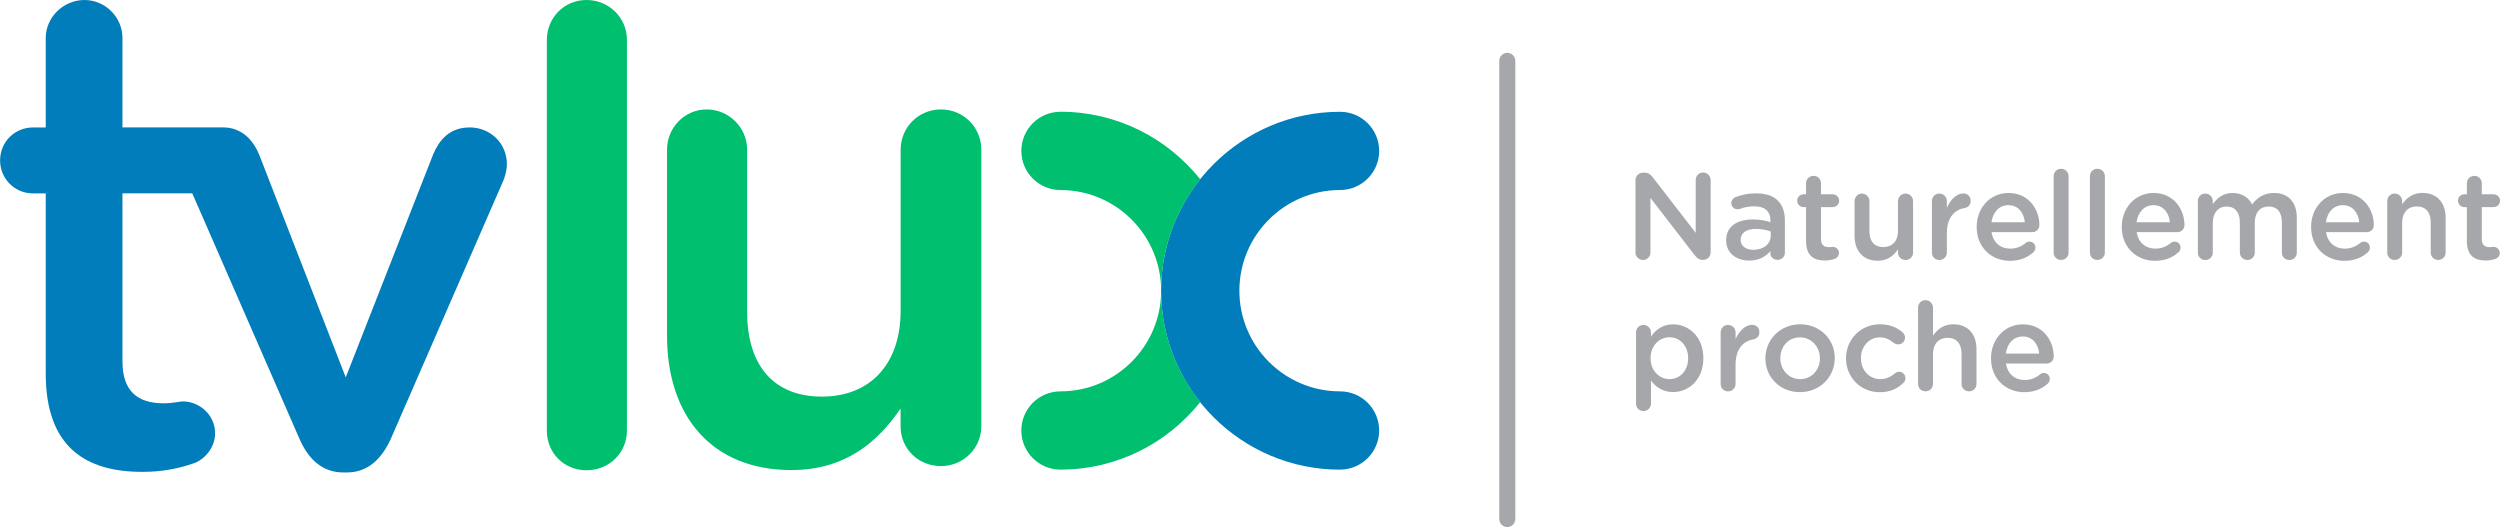
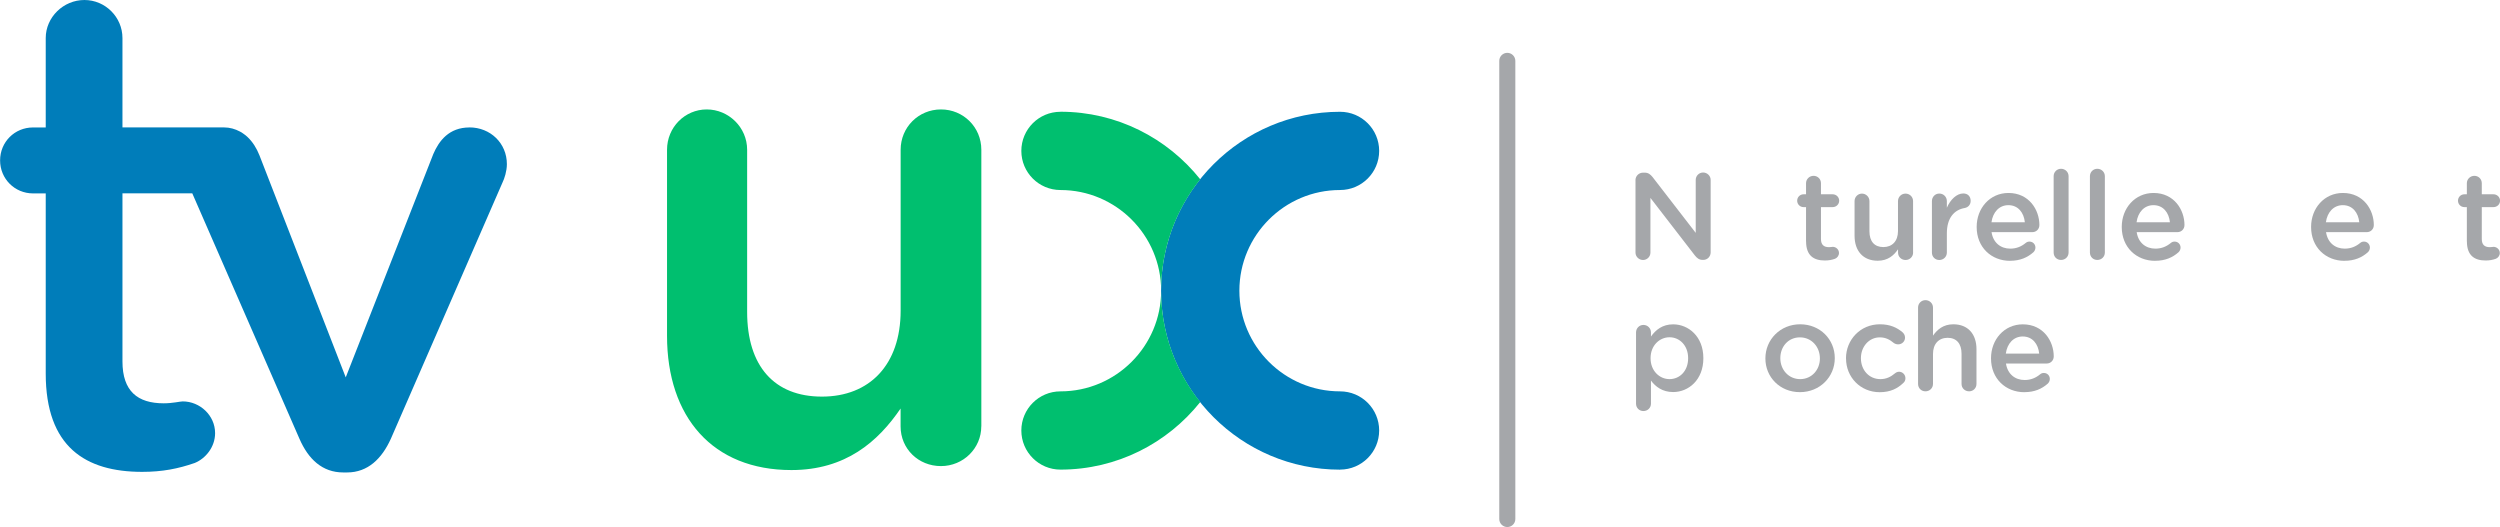
<svg xmlns="http://www.w3.org/2000/svg" viewBox="0 0 510.58 107.64">
  <defs>
    <style>.cls-1{fill:#00bf6f;}.cls-2{fill:#007dba;}.cls-3{fill:#a5a7aa;}</style>
  </defs>
  <g id="proche">
    <path class="cls-3" d="M344.77,73.18v-.05c0-2.57-1.74-4.25-3.8-4.25s-3.87,1.71-3.87,4.25v.05c0,2.54,1.81,4.25,3.87,4.25s3.8-1.64,3.8-4.25M334.13,67.9c0-.85.65-1.54,1.51-1.54s1.54.68,1.54,1.54v.83c.98-1.38,2.37-2.49,4.53-2.49,3.12,0,6.17,2.47,6.17,6.89v.05c0,4.4-3.02,6.89-6.17,6.89-2.21,0-3.6-1.11-4.53-2.34v4.71c0,.85-.68,1.51-1.54,1.51s-1.51-.65-1.51-1.51v-14.55Z" />
-     <path class="cls-3" d="M351.41,67.9c0-.85.65-1.54,1.51-1.54s1.54.68,1.54,1.54v1.36c.71-1.66,2.01-2.92,3.35-2.92.96,0,1.51.63,1.51,1.51,0,.81-.53,1.33-1.21,1.46-2.16.37-3.65,2.04-3.65,5.18v3.93c0,.83-.68,1.51-1.54,1.51s-1.51-.65-1.51-1.51v-10.52Z" />
    <path class="cls-3" d="M371.68,73.23v-.05c0-2.34-1.69-4.28-4.08-4.28s-4,1.91-4,4.23v.05c0,2.32,1.69,4.25,4.05,4.25s4.03-1.91,4.03-4.2M360.55,73.23v-.05c0-3.8,3.02-6.95,7.1-6.95s7.07,3.09,7.07,6.89v.05c0,3.77-3.02,6.92-7.12,6.92s-7.05-3.09-7.05-6.87" />
    <path class="cls-3" d="M377.01,73.23v-.05c0-3.77,2.92-6.95,6.92-6.95,2.09,0,3.52.68,4.66,1.66.2.18.48.55.48,1.06,0,.78-.63,1.38-1.41,1.38-.38,0-.71-.15-.91-.3-.78-.65-1.63-1.13-2.84-1.13-2.21,0-3.85,1.91-3.85,4.23v.05c0,2.37,1.64,4.25,3.98,4.25,1.21,0,2.14-.48,2.97-1.18.18-.15.48-.33.83-.33.73,0,1.31.6,1.31,1.33,0,.4-.15.73-.43.96-1.18,1.13-2.62,1.89-4.83,1.89-3.95,0-6.87-3.09-6.87-6.87" />
    <path class="cls-3" d="M391.73,62.81c0-.83.65-1.51,1.51-1.51s1.54.68,1.54,1.51v5.74c.86-1.23,2.09-2.32,4.15-2.32,3,0,4.73,2.01,4.73,5.08v7.1c0,.85-.65,1.51-1.51,1.51s-1.54-.65-1.54-1.51v-6.17c0-2.06-1.03-3.25-2.84-3.25s-2.99,1.23-2.99,3.3v6.12c0,.85-.68,1.51-1.54,1.51s-1.51-.65-1.51-1.51v-15.6Z" />
    <path class="cls-3" d="M416.47,72.22c-.2-1.96-1.36-3.5-3.37-3.5-1.86,0-3.17,1.43-3.45,3.5h6.82ZM413.45,80.1c-3.85,0-6.82-2.79-6.82-6.89v-.05c0-3.8,2.69-6.92,6.49-6.92,4.23,0,6.32,3.47,6.32,6.54,0,.86-.65,1.46-1.43,1.46h-8.33c.33,2.16,1.86,3.37,3.82,3.37,1.28,0,2.29-.45,3.15-1.16.23-.18.43-.28.78-.28.68,0,1.21.53,1.21,1.23,0,.38-.18.71-.4.93-1.21,1.08-2.72,1.76-4.78,1.76" />
  </g>
  <g id="Naturellement">
    <path class="cls-3" d="M334.01,36.82c0-.86.68-1.56,1.56-1.56h.33c.76,0,1.18.38,1.61.9l8.81,11.4v-10.82c0-.83.68-1.51,1.51-1.51s1.54.68,1.54,1.51v14.8c0,.85-.65,1.54-1.51,1.54h-.12c-.73,0-1.18-.38-1.61-.93l-9.06-11.73v11.17c0,.83-.68,1.51-1.51,1.51s-1.54-.68-1.54-1.51v-14.77Z" />
-     <path class="cls-3" d="M361.64,48.19v-.91c-.78-.3-1.81-.53-3.02-.53-1.96,0-3.12.83-3.12,2.21v.05c0,1.28,1.13,2.01,2.59,2.01,2.01,0,3.55-1.16,3.55-2.84M352.53,49.15v-.05c0-2.87,2.24-4.28,5.48-4.28,1.48,0,2.54.23,3.57.55v-.33c0-1.89-1.16-2.9-3.3-2.9-1.16,0-2.11.2-2.94.53-.18.05-.33.07-.48.07-.7,0-1.28-.55-1.28-1.26,0-.55.38-1.03.83-1.21,1.26-.48,2.54-.78,4.28-.78,1.99,0,3.47.53,4.4,1.48.98.96,1.44,2.37,1.44,4.1v6.54c0,.83-.65,1.46-1.48,1.46-.88,0-1.48-.6-1.48-1.29v-.5c-.91,1.08-2.29,1.94-4.33,1.94-2.49,0-4.7-1.43-4.7-4.1" />
    <path class="cls-3" d="M368.85,49.3v-7h-.5c-.73,0-1.31-.58-1.31-1.31s.58-1.31,1.31-1.31h.5v-2.26c0-.83.68-1.51,1.54-1.51s1.51.68,1.51,1.51v2.26h2.39c.73,0,1.33.58,1.33,1.31s-.6,1.31-1.33,1.31h-2.39v6.52c0,1.18.6,1.66,1.64,1.66.35,0,.65-.07.76-.07.68,0,1.28.55,1.28,1.26,0,.55-.38,1.01-.81,1.18-.65.23-1.28.35-2.09.35-2.24,0-3.82-.98-3.82-3.9" />
    <path class="cls-3" d="M390.72,51.59c0,.83-.68,1.51-1.54,1.51s-1.54-.65-1.54-1.51v-.68c-.85,1.26-2.09,2.34-4.15,2.34-2.99,0-4.73-2.01-4.73-5.11v-7.07c0-.85.68-1.53,1.51-1.53s1.53.68,1.53,1.53v6.17c0,2.07,1.03,3.22,2.84,3.22s2.99-1.21,2.99-3.27v-6.12c0-.85.68-1.53,1.54-1.53s1.54.68,1.54,1.53v10.52Z" />
    <path class="cls-3" d="M394.56,41.07c0-.85.65-1.54,1.51-1.54s1.54.68,1.54,1.54v1.36c.71-1.66,2.01-2.92,3.35-2.92.96,0,1.51.63,1.51,1.51,0,.81-.53,1.33-1.21,1.46-2.16.37-3.65,2.04-3.65,5.18v3.93c0,.83-.68,1.51-1.54,1.51s-1.51-.65-1.51-1.51v-10.52Z" />
    <path class="cls-3" d="M413.54,45.4c-.2-1.96-1.36-3.5-3.37-3.5-1.86,0-3.17,1.43-3.45,3.5h6.82ZM410.52,53.27c-3.85,0-6.82-2.79-6.82-6.89v-.05c0-3.8,2.69-6.92,6.49-6.92,4.23,0,6.32,3.47,6.32,6.54,0,.86-.65,1.46-1.44,1.46h-8.33c.32,2.16,1.86,3.37,3.82,3.37,1.28,0,2.29-.45,3.15-1.16.23-.18.43-.28.78-.28.68,0,1.21.53,1.21,1.23,0,.38-.18.71-.4.93-1.21,1.08-2.72,1.76-4.78,1.76" />
    <path class="cls-3" d="M419.42,35.98c0-.83.65-1.51,1.51-1.51s1.54.68,1.54,1.51v15.6c0,.85-.68,1.51-1.54,1.51s-1.51-.65-1.51-1.51v-15.6Z" />
    <path class="cls-3" d="M426.83,35.98c0-.83.65-1.51,1.51-1.51s1.54.68,1.54,1.51v15.6c0,.85-.68,1.51-1.54,1.51s-1.51-.65-1.51-1.51v-15.6Z" />
    <path class="cls-3" d="M443.17,45.4c-.2-1.96-1.36-3.5-3.37-3.5-1.86,0-3.17,1.43-3.45,3.5h6.82ZM440.15,53.27c-3.85,0-6.82-2.79-6.82-6.89v-.05c0-3.8,2.69-6.92,6.49-6.92,4.23,0,6.32,3.47,6.32,6.54,0,.86-.65,1.46-1.43,1.46h-8.33c.32,2.16,1.86,3.37,3.82,3.37,1.28,0,2.29-.45,3.15-1.16.23-.18.43-.28.78-.28.68,0,1.21.53,1.21,1.23,0,.38-.18.71-.4.93-1.21,1.08-2.72,1.76-4.78,1.76" />
-     <path class="cls-3" d="M448.87,41.07c0-.85.65-1.54,1.51-1.54s1.54.68,1.54,1.54v.63c.86-1.18,2.01-2.29,4.05-2.29,1.91,0,3.27.93,3.98,2.34,1.06-1.41,2.46-2.34,4.48-2.34,2.89,0,4.65,1.84,4.65,5.08v7.1c0,.85-.65,1.51-1.51,1.51s-1.54-.65-1.54-1.51v-6.17c0-2.11-.98-3.25-2.69-3.25s-2.84,1.16-2.84,3.3v6.12c0,.85-.68,1.51-1.51,1.51s-1.54-.65-1.54-1.51v-6.19c0-2.06-1.01-3.22-2.69-3.22s-2.84,1.26-2.84,3.3v6.12c0,.85-.68,1.51-1.54,1.51s-1.51-.65-1.51-1.51v-10.52Z" />
    <path class="cls-3" d="M481.84,45.4c-.2-1.96-1.36-3.5-3.37-3.5-1.86,0-3.17,1.43-3.45,3.5h6.82ZM478.82,53.27c-3.85,0-6.82-2.79-6.82-6.89v-.05c0-3.8,2.69-6.92,6.49-6.92,4.23,0,6.32,3.47,6.32,6.54,0,.86-.65,1.46-1.43,1.46h-8.33c.33,2.16,1.86,3.37,3.82,3.37,1.28,0,2.29-.45,3.15-1.16.23-.18.43-.28.78-.28.68,0,1.21.53,1.21,1.23,0,.38-.18.71-.4.93-1.21,1.08-2.72,1.76-4.78,1.76" />
-     <path class="cls-3" d="M487.55,41.07c0-.85.65-1.54,1.51-1.54s1.54.68,1.54,1.54v.65c.86-1.23,2.09-2.32,4.15-2.32,3,0,4.73,2.01,4.73,5.08v7.1c0,.85-.65,1.51-1.51,1.51s-1.54-.65-1.54-1.51v-6.17c0-2.07-1.03-3.25-2.84-3.25s-2.99,1.23-2.99,3.3v6.12c0,.85-.68,1.51-1.54,1.51s-1.51-.65-1.51-1.51v-10.52Z" />
    <path class="cls-3" d="M503.81,49.3v-7h-.5c-.73,0-1.31-.58-1.31-1.31s.58-1.31,1.31-1.31h.5v-2.26c0-.83.68-1.51,1.54-1.51s1.51.68,1.51,1.51v2.26h2.39c.73,0,1.34.58,1.34,1.31s-.6,1.31-1.34,1.31h-2.39v6.52c0,1.18.6,1.66,1.64,1.66.35,0,.65-.07.75-.07.68,0,1.29.55,1.29,1.26,0,.55-.38,1.01-.81,1.18-.65.23-1.28.35-2.09.35-2.24,0-3.82-.98-3.82-3.9" />
  </g>
  <g id="l">
    <path class="cls-3" d="M307.84,107.64h0c-.91,0-1.64-.74-1.64-1.64V12.43c0-.91.74-1.64,1.64-1.64s1.64.74,1.64,1.64v93.57c0,.91-.74,1.64-1.64,1.64" />
  </g>
  <g id="lux">
-     <path class="cls-1" d="M111.69,8.11C111.69,3.65,115.2,0,119.79,0s8.25,3.65,8.25,8.11v79.82c0,4.59-3.65,8.11-8.25,8.11s-8.11-3.51-8.11-8.11V8.11Z" />
    <path class="cls-1" d="M200.41,87.08c0,4.46-3.65,8.11-8.24,8.11s-8.24-3.51-8.24-8.11v-3.65c-4.6,6.76-11.22,12.57-22.3,12.57-16.08,0-25.4-10.81-25.4-27.43V30.59c0-4.6,3.65-8.24,8.11-8.24s8.25,3.65,8.25,8.24v33.11c0,11.08,5.54,17.3,15.27,17.3s16.08-6.49,16.08-17.57V30.59c0-4.6,3.65-8.24,8.24-8.24s8.24,3.65,8.24,8.24v56.49Z" />
    <path class="cls-2" d="M273.68,95.92c-20.15,0-36.55-16.39-36.55-36.55s16.4-36.54,36.55-36.54c4.42,0,7.99,3.58,7.99,7.99s-3.58,7.99-7.99,7.99c-11.33,0-20.56,9.22-20.56,20.56s9.22,20.56,20.56,20.56c4.42,0,7.99,3.58,7.99,7.99s-3.58,7.99-7.99,7.99" />
    <path class="cls-1" d="M216.58,22.83c-4.42,0-7.99,3.58-7.99,7.99s3.58,7.99,7.99,7.99c11.33,0,20.56,9.22,20.56,20.56,0-8.6,3-16.5,7.99-22.75-6.7-8.39-17-13.8-28.55-13.8" />
    <path class="cls-1" d="M237.14,59.37c0,11.33-9.22,20.56-20.56,20.56-4.41,0-7.99,3.58-7.99,7.99s3.58,7.99,7.99,7.99c11.55,0,21.85-5.4,28.55-13.8-4.99-6.25-7.99-14.15-7.99-22.75" />
  </g>
  <g id="tv">
    <path class="cls-2" d="M95.87,26.03c-4.15,0-6.22,2.72-7.38,5.44l-17.88,45.6-17.62-45.34c-.58-1.46-1.37-2.73-2.42-3.73,0,0-.02-.02-.03-.03-.23-.22-.48-.42-.74-.6-.15-.11-.3-.22-.46-.32-.11-.06-.22-.12-.33-.18-.98-.53-2.09-.85-3.28-.85h-20.72V7.77c0-4.27-3.5-7.77-7.77-7.77s-7.9,3.5-7.9,7.77v18.26h-2.59c-3.76,0-6.73,2.98-6.73,6.73s2.98,6.74,6.73,6.74h2.59v36.79c0,15.02,8.16,20.08,19.69,20.08,4.15,0,7.38-.65,10.75-1.82,2.2-.9,4.15-3.24,4.15-6.09,0-3.63-3.11-6.48-6.61-6.48-.52,0-2.07.39-3.89.39-5.31,0-8.42-2.46-8.42-8.55v-34.33h14.26l21.89,50.13c1.81,4.15,4.66,6.87,8.94,6.87h.78c4.27,0,7.12-2.85,8.94-6.87l22.8-52.33c.39-.78.9-2.33.9-3.76,0-4.28-3.37-7.51-7.64-7.51" />
  </g>
</svg>